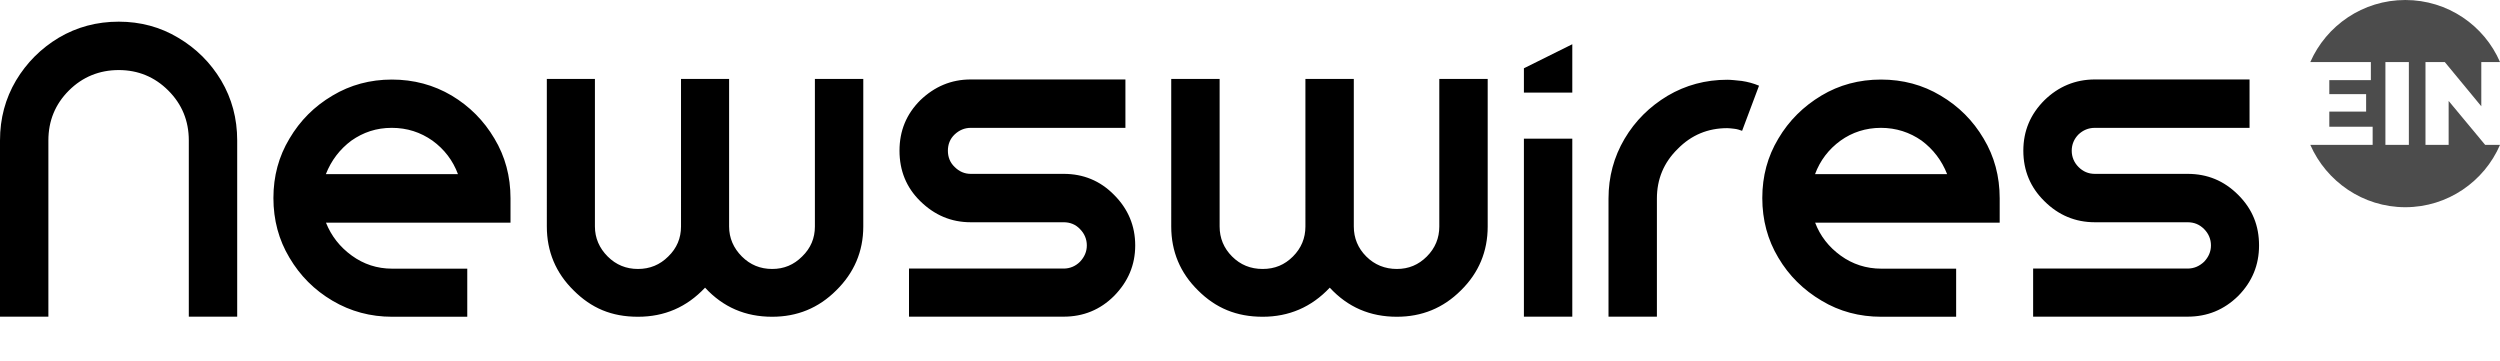
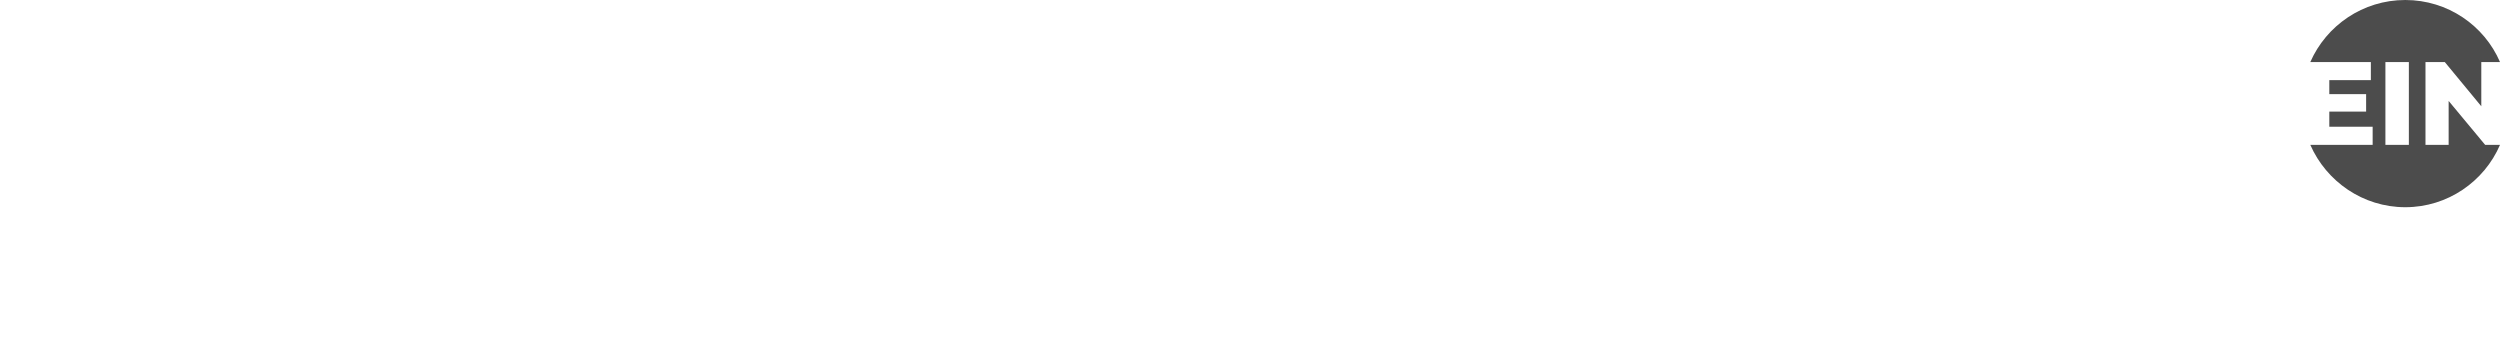
<svg xmlns="http://www.w3.org/2000/svg" id="katman_1" baseProfile="tiny" version="1.2" viewBox="0 0 252.64 36.46">
  <g id="Layer_x5F_1">
    <g id="_601702928">
-       <path d="M12,2.19c2.19,0,4.2.54,6,1.62,1.83,1.08,3.27,2.52,4.35,4.32,1.08,1.83,1.62,3.84,1.62,6.06v17.81h-4.89V14.19c0-1.98-.69-3.66-2.07-5.04s-3.06-2.07-5.01-2.07-3.66.69-5.04,2.07-2.07,3.06-2.07,5.04v17.81H0V14.19c0-2.22.54-4.23,1.62-6.06,1.08-1.8,2.52-3.24,4.32-4.32,1.83-1.08,3.84-1.62,6.06-1.62ZM221.06,17.57c2.01,0,3.69.69,5.13,2.13s2.1,3.12,2.1,5.1-.69,3.66-2.1,5.1c-1.44,1.41-3.12,2.1-5.13,2.1h-15.6v-4.86h15.6c.66,0,1.2-.24,1.68-.69.45-.48.69-1.02.69-1.65s-.24-1.2-.69-1.65c-.48-.48-1.02-.69-1.68-.69h-9.36c-1.98,0-3.69-.72-5.1-2.13-1.41-1.38-2.13-3.09-2.13-5.1s.72-3.69,2.13-5.1c1.41-1.38,3.12-2.1,5.1-2.1h15.63v4.89h-15.63c-.66,0-1.2.24-1.65.66-.45.45-.69,1.02-.69,1.65s.24,1.2.69,1.65.99.69,1.65.69h9.36ZM183.42,17.6h13.35c-.54-1.38-1.41-2.52-2.58-3.39-1.2-.84-2.58-1.29-4.11-1.29s-2.91.45-4.08,1.29c-1.2.87-2.07,2.01-2.58,3.39ZM190.08,8.04c2.22,0,4.23.54,6.03,1.62,1.83,1.08,3.27,2.52,4.35,4.35,1.08,1.8,1.62,3.81,1.62,6.03v2.46h-18.65c.51,1.35,1.38,2.46,2.58,3.33s2.58,1.32,4.11,1.32h7.56v4.86h-7.56c-2.22,0-4.23-.54-6.03-1.62-1.83-1.08-3.3-2.52-4.38-4.35-1.08-1.8-1.62-3.81-1.62-6.03s.54-4.2,1.62-6c1.08-1.83,2.55-3.27,4.35-4.35s3.81-1.62,6.03-1.62ZM162.55,20.06c0-2.19.54-4.2,1.62-6.03s2.55-3.27,4.35-4.35c1.83-1.08,3.84-1.62,6.03-1.62.39,0,.9.06,1.47.12.6.09,1.17.24,1.74.48l-1.71,4.56c-.24-.09-.51-.18-.81-.21-.27-.03-.51-.06-.69-.06-1.95,0-3.63.69-5.01,2.1-1.41,1.38-2.1,3.06-2.1,5.01v11.94h-4.89v-11.94ZM154,14.01h4.89v17.99h-4.89V14.01ZM158.89,4.47v4.89h-4.89v-2.46l4.89-2.43ZM145.45,22.88V7.98h4.89v14.91c0,2.52-.9,4.68-2.7,6.45-1.8,1.8-3.96,2.67-6.48,2.67-2.7,0-4.95-.96-6.78-2.94-1.86,1.98-4.14,2.94-6.78,2.94s-4.74-.87-6.54-2.67c-1.8-1.77-2.7-3.93-2.7-6.45V7.98h4.89v14.91c0,1.17.42,2.19,1.26,3.03s1.86,1.26,3.09,1.26,2.22-.42,3.06-1.26,1.26-1.86,1.26-3.03V7.98h4.89v14.91c0,1.17.42,2.19,1.26,3.03s1.89,1.26,3.09,1.26,2.19-.42,3.03-1.26,1.26-1.86,1.26-3.03ZM107.49,17.57c1.98,0,3.69.69,5.1,2.13,1.41,1.41,2.13,3.12,2.13,5.1s-.72,3.66-2.13,5.1c-1.41,1.41-3.12,2.1-5.1,2.1h-15.63v-4.86h15.63c.63,0,1.2-.24,1.65-.69.45-.48.69-1.02.69-1.65s-.24-1.2-.69-1.65c-.45-.48-1.02-.69-1.65-.69h-9.39c-1.98,0-3.66-.72-5.1-2.13-1.41-1.38-2.1-3.09-2.1-5.1s.69-3.69,2.1-5.1c1.44-1.38,3.12-2.1,5.1-2.1h15.63v4.89h-15.63c-.63,0-1.17.24-1.62.66-.48.45-.69,1.02-.69,1.65s.21,1.2.69,1.65c.45.45.99.69,1.62.69h9.39ZM82.35,22.88V7.98h4.89v14.91c0,2.52-.93,4.68-2.73,6.45-1.8,1.8-3.96,2.67-6.48,2.67-2.7,0-4.95-.96-6.78-2.94-1.86,1.98-4.11,2.94-6.78,2.94s-4.71-.87-6.51-2.67c-1.8-1.77-2.7-3.93-2.7-6.45V7.98h4.86v14.91c0,1.17.45,2.19,1.29,3.03s1.86,1.26,3.06,1.26,2.22-.42,3.06-1.26c.87-.84,1.29-1.86,1.29-3.03V7.98h4.86v14.91c0,1.17.45,2.19,1.29,3.03s1.86,1.26,3.06,1.26,2.19-.42,3.03-1.26c.87-.84,1.29-1.86,1.29-3.03ZM32.93,17.6h13.35c-.51-1.38-1.38-2.52-2.58-3.39-1.2-.84-2.55-1.29-4.11-1.29s-2.88.45-4.08,1.29c-1.17.87-2.04,2.01-2.58,3.39ZM39.59,8.04c2.22,0,4.23.54,6.06,1.62,1.8,1.08,3.24,2.52,4.32,4.35,1.08,1.8,1.62,3.81,1.62,6.03v2.46h-18.65c.54,1.35,1.41,2.46,2.61,3.33s2.55,1.32,4.08,1.32h7.59v4.86h-7.59c-2.19,0-4.2-.54-6.03-1.62s-3.27-2.52-4.35-4.35c-1.08-1.8-1.62-3.81-1.62-6.03s.54-4.2,1.62-6c1.08-1.83,2.52-3.27,4.35-4.35,1.8-1.08,3.81-1.62,6-1.62Z" />
      <path d="M243.43,14.64h-2.37V6.27h2.37v8.37ZM251.14,14.64l-3.69-4.44v4.44h-2.34V6.27h1.95l3.69,4.47v-4.47h1.89c-1.59-3.69-5.28-6.27-9.57-6.27s-7.98,2.58-9.6,6.27h6.12v1.83h-4.2v1.41h3.72v1.77h-3.72v1.53h4.38v1.83h-6.3c1.62,3.69,5.31,6.3,9.6,6.3s7.98-2.61,9.57-6.3h-1.5Z" fill="#4c4c4c" />
    </g>
  </g>
</svg>